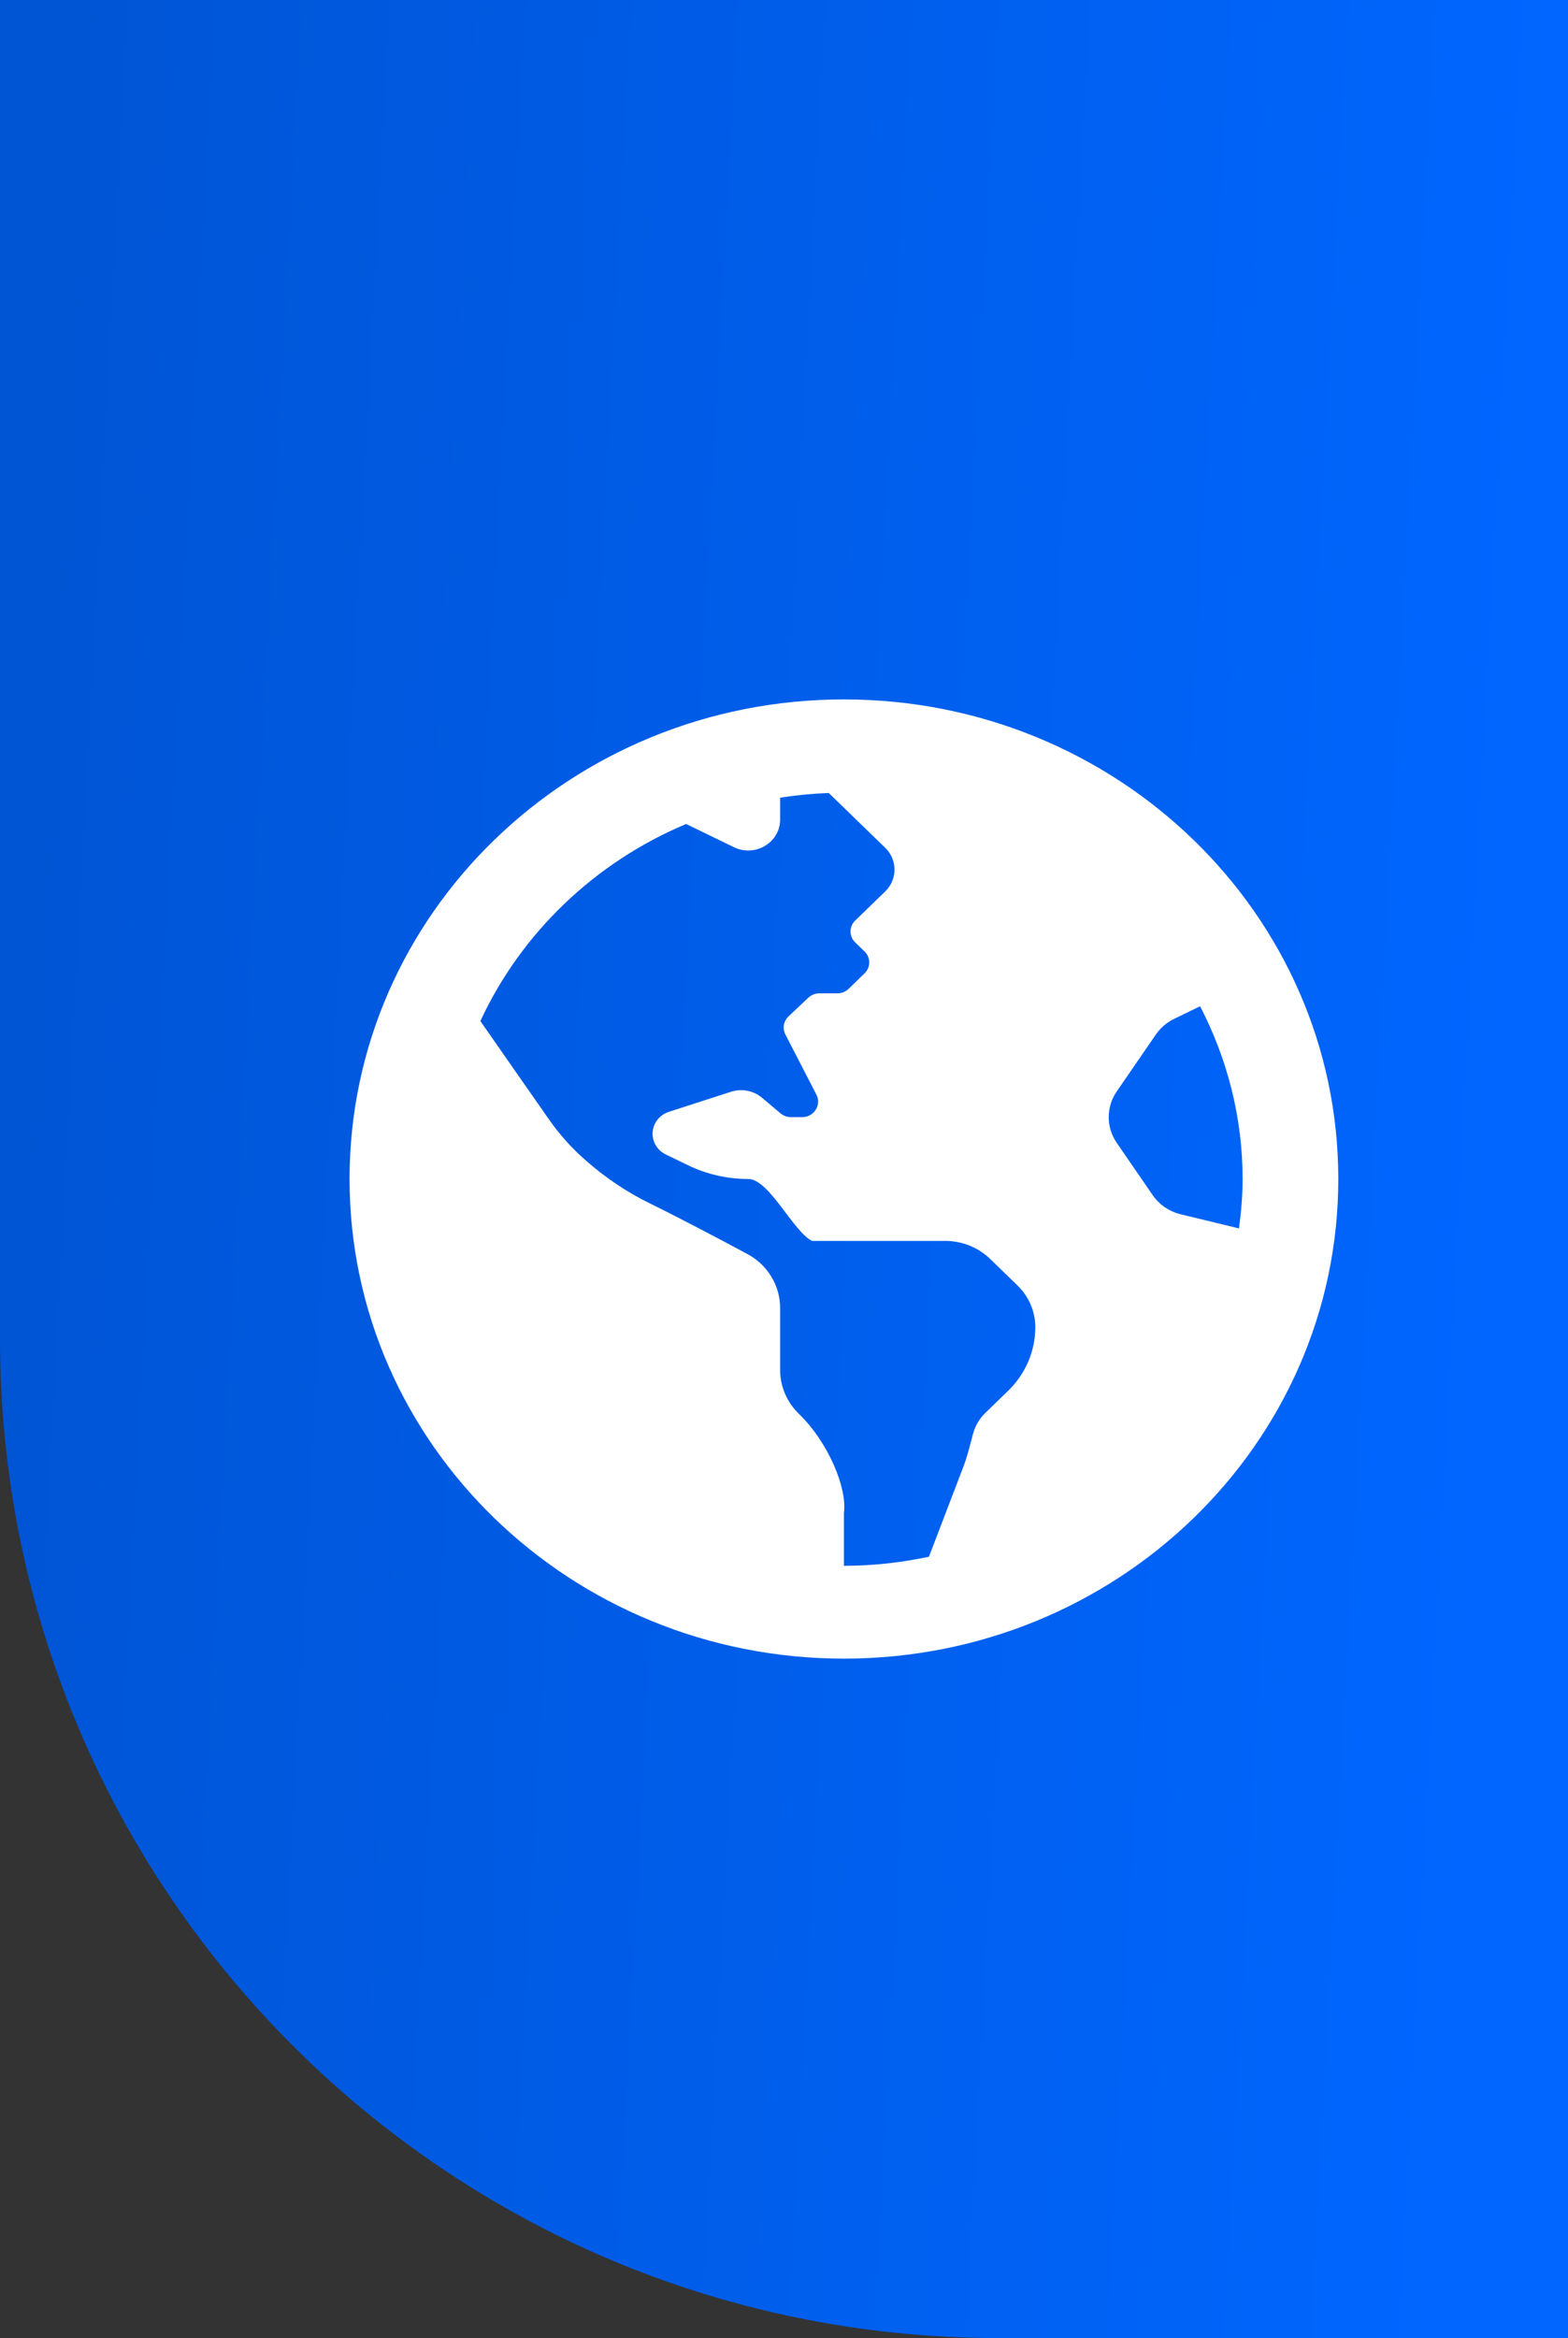
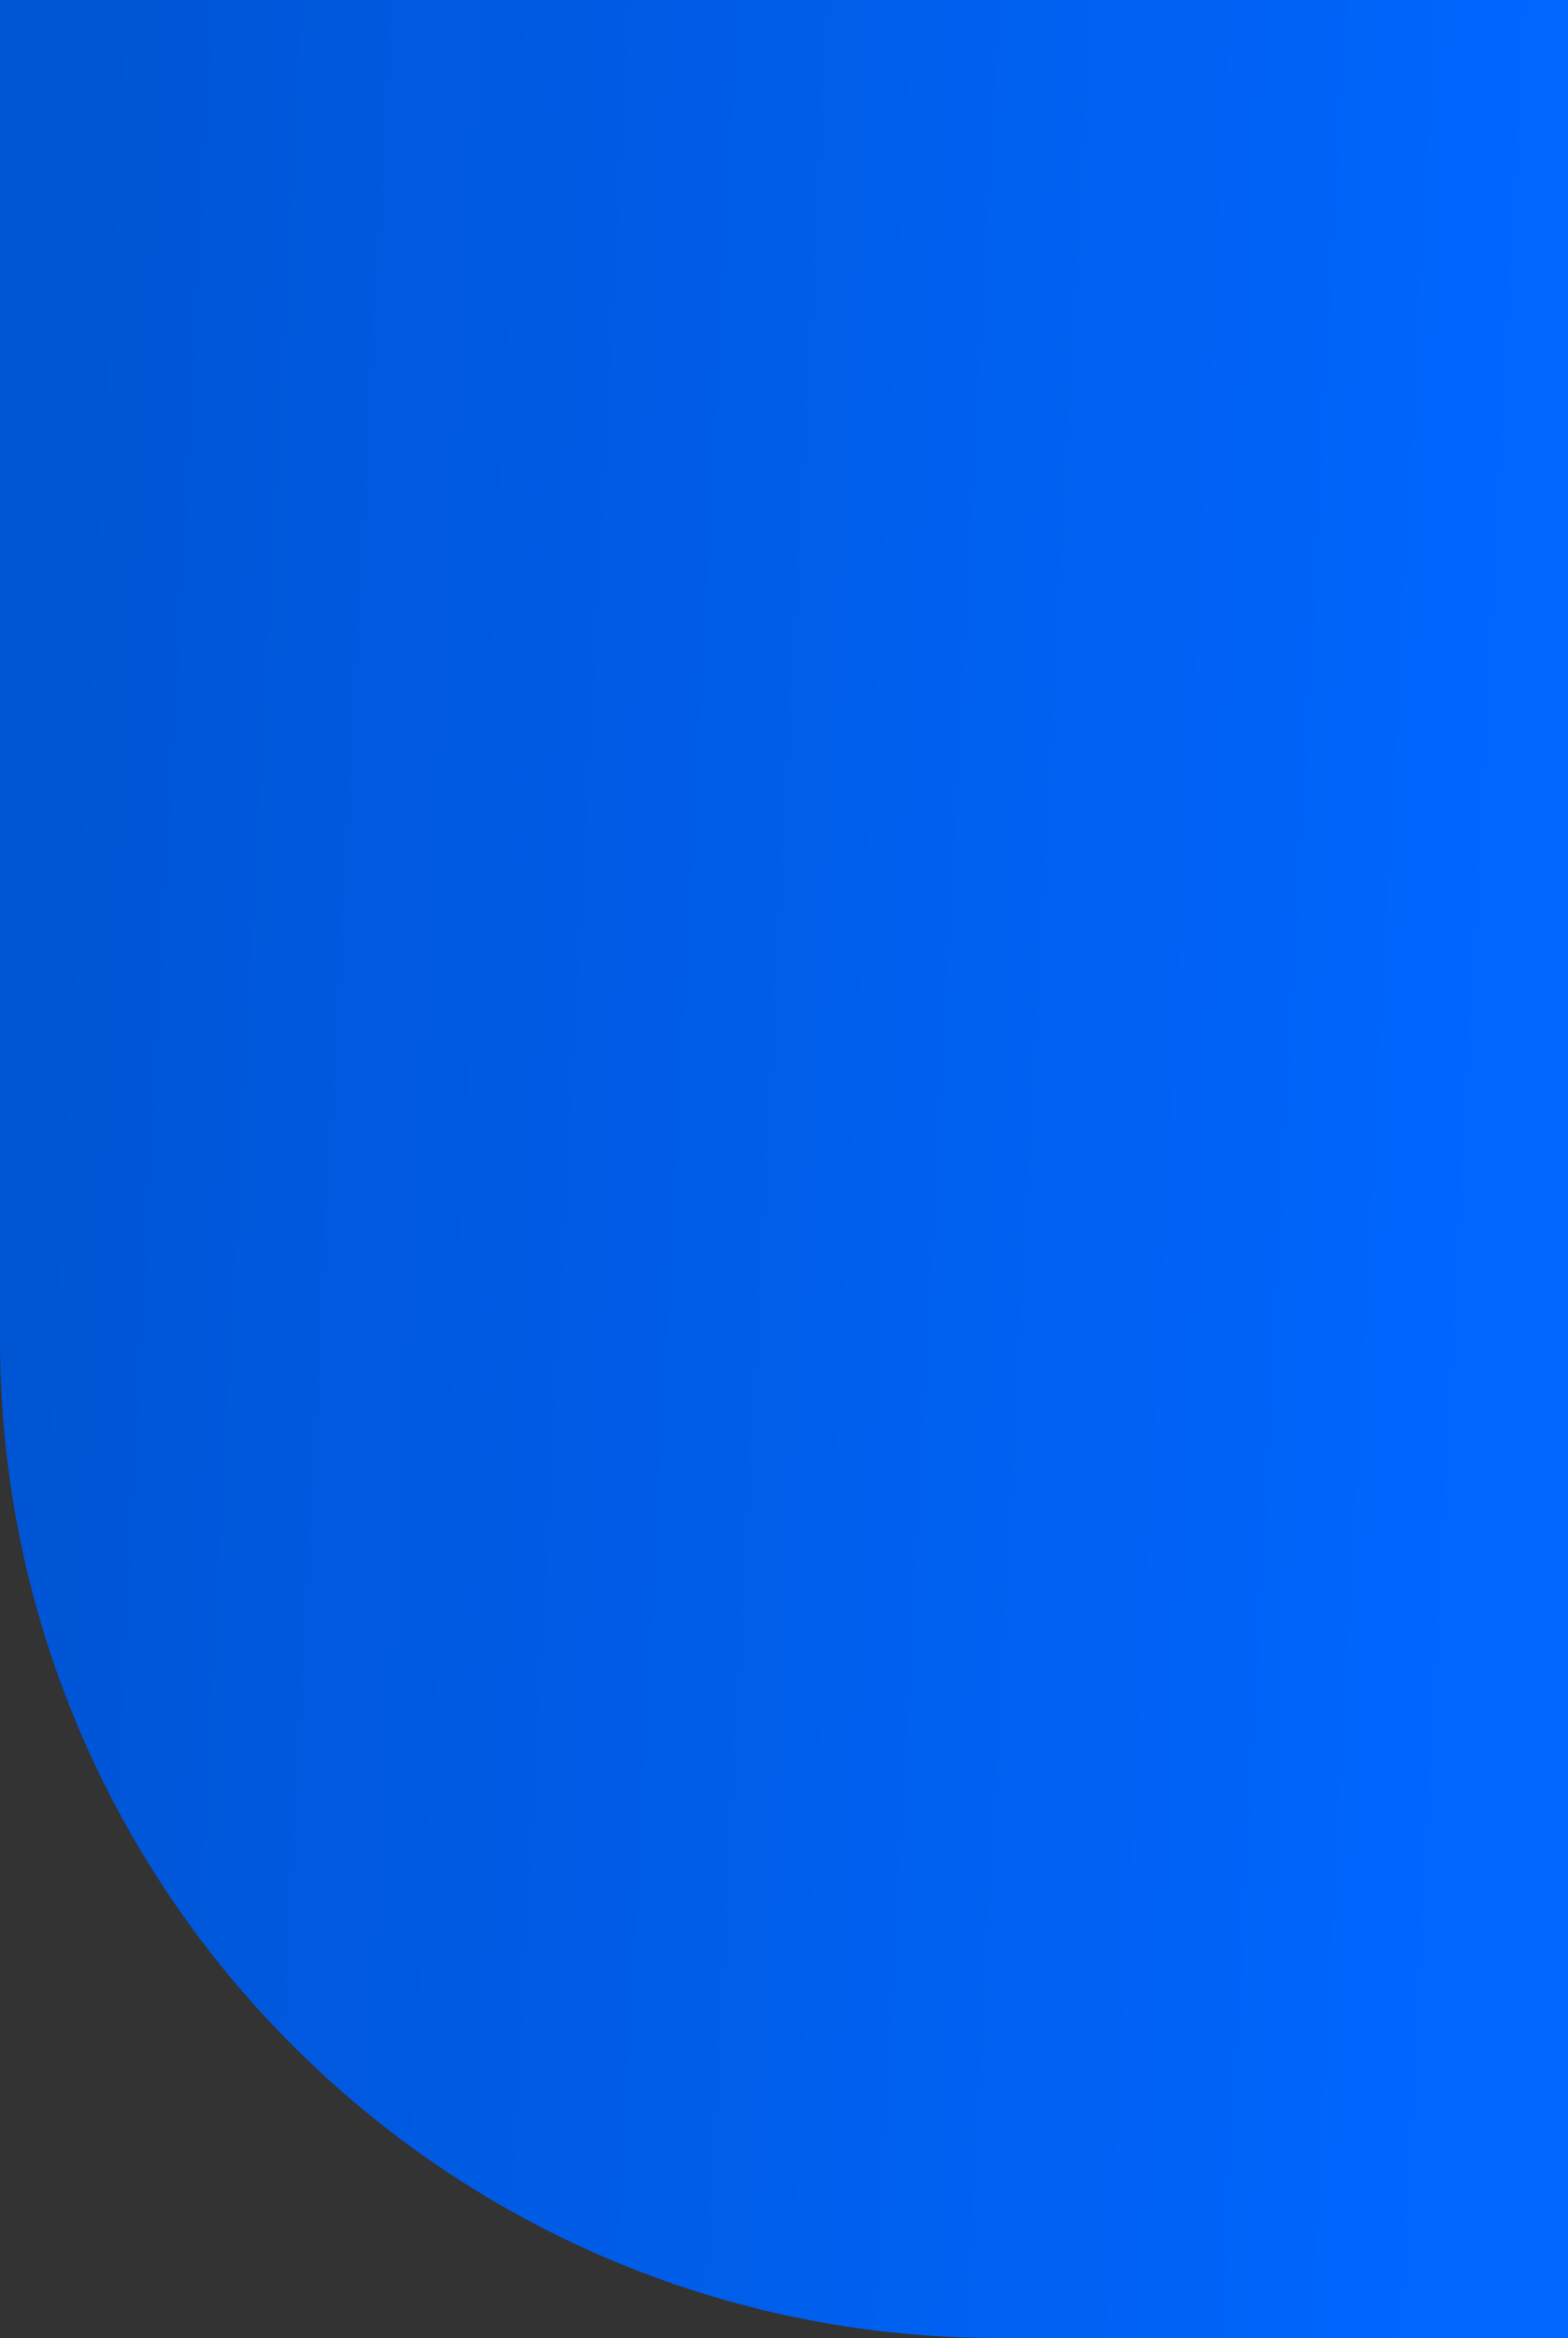
<svg xmlns="http://www.w3.org/2000/svg" width="157" height="234" viewBox="0 0 157 234" fill="none">
  <rect x="0" y="0" width="157" height="234" fill="#333333" stroke="none" />
-   <path d="M0 0H157V234H100C44.772 234 0 189.228 0 134V0Z" fill="url(#paint0_linear)" />
-   <path d="M84.5 70C57.161 70 35 91.49 35 118C35 144.51 57.161 166 84.5 166C111.839 166 134 144.51 134 118C134 91.49 111.839 70 84.5 70ZM100.925 139.213C100.146 139.964 99.33 140.752 98.667 141.396C98.071 141.977 97.649 142.693 97.436 143.469C97.135 144.565 96.891 145.672 96.484 146.734L93.013 155.802C90.266 156.383 87.424 156.71 84.5 156.71V151.41C84.837 148.968 82.975 144.392 79.983 141.491C78.785 140.33 78.113 138.754 78.113 137.111V130.915C78.113 128.663 76.861 126.592 74.828 125.502C71.959 123.963 67.88 121.813 65.085 120.448C62.794 119.33 60.674 117.905 58.768 116.239L58.608 116.099C57.245 114.906 56.035 113.558 55.004 112.085C53.131 109.42 50.081 105.036 48.099 102.187C52.185 93.381 59.548 86.308 68.698 82.466L73.49 84.791C75.614 85.821 78.113 84.325 78.113 82.021V79.834C79.708 79.585 81.33 79.426 82.981 79.366L88.63 84.843C89.877 86.053 89.877 88.013 88.63 89.223L87.694 90.129L85.63 92.13C85.007 92.734 85.007 93.716 85.63 94.319L86.566 95.227C87.189 95.831 87.189 96.812 86.566 97.416L84.969 98.965C84.669 99.255 84.263 99.418 83.839 99.417H82.045C81.63 99.417 81.231 99.574 80.931 99.857L78.951 101.725C78.709 101.954 78.547 102.252 78.49 102.576C78.434 102.899 78.485 103.232 78.636 103.526L81.748 109.563C82.278 110.593 81.506 111.805 80.32 111.805H79.195C78.809 111.805 78.438 111.669 78.149 111.425L76.297 109.865C75.877 109.513 75.371 109.272 74.827 109.167C74.282 109.061 73.719 109.095 73.193 109.265L66.971 111.276C66.496 111.43 66.083 111.724 65.791 112.118C65.498 112.512 65.341 112.985 65.341 113.471C65.341 114.348 65.852 115.147 66.66 115.54L68.872 116.612C70.75 117.524 72.822 117.998 74.921 117.998C77.021 117.998 79.43 123.28 81.308 124.192H94.632C96.326 124.192 97.949 124.844 99.148 126.005L101.881 128.655C103.022 129.762 103.664 131.264 103.663 132.83C103.663 134.016 103.421 135.191 102.951 136.286C102.481 137.382 101.792 138.376 100.925 139.213ZM118.232 121.532C117.076 121.252 116.068 120.565 115.408 119.603L111.819 114.383C111.294 113.62 111.013 112.723 111.013 111.806C111.013 110.889 111.294 109.993 111.819 109.23L115.729 103.544C116.192 102.872 116.827 102.326 117.573 101.966L120.164 100.71C122.863 105.921 124.419 111.781 124.419 118C124.419 119.678 124.272 121.321 124.056 122.943L118.232 121.532Z" fill="white" />
+   <path d="M0 0H157V234H100C44.772 234 0 189.228 0 134V0" fill="url(#paint0_linear)" />
  <defs>
    <linearGradient id="paint0_linear" x1="5.562" y1="54.209" x2="172.567" y2="63.127" gradientUnits="userSpaceOnUse">
      <stop stop-color="#0055D5" />
      <stop offset="0.886" stop-color="#0066FF" />
    </linearGradient>
  </defs>
</svg>